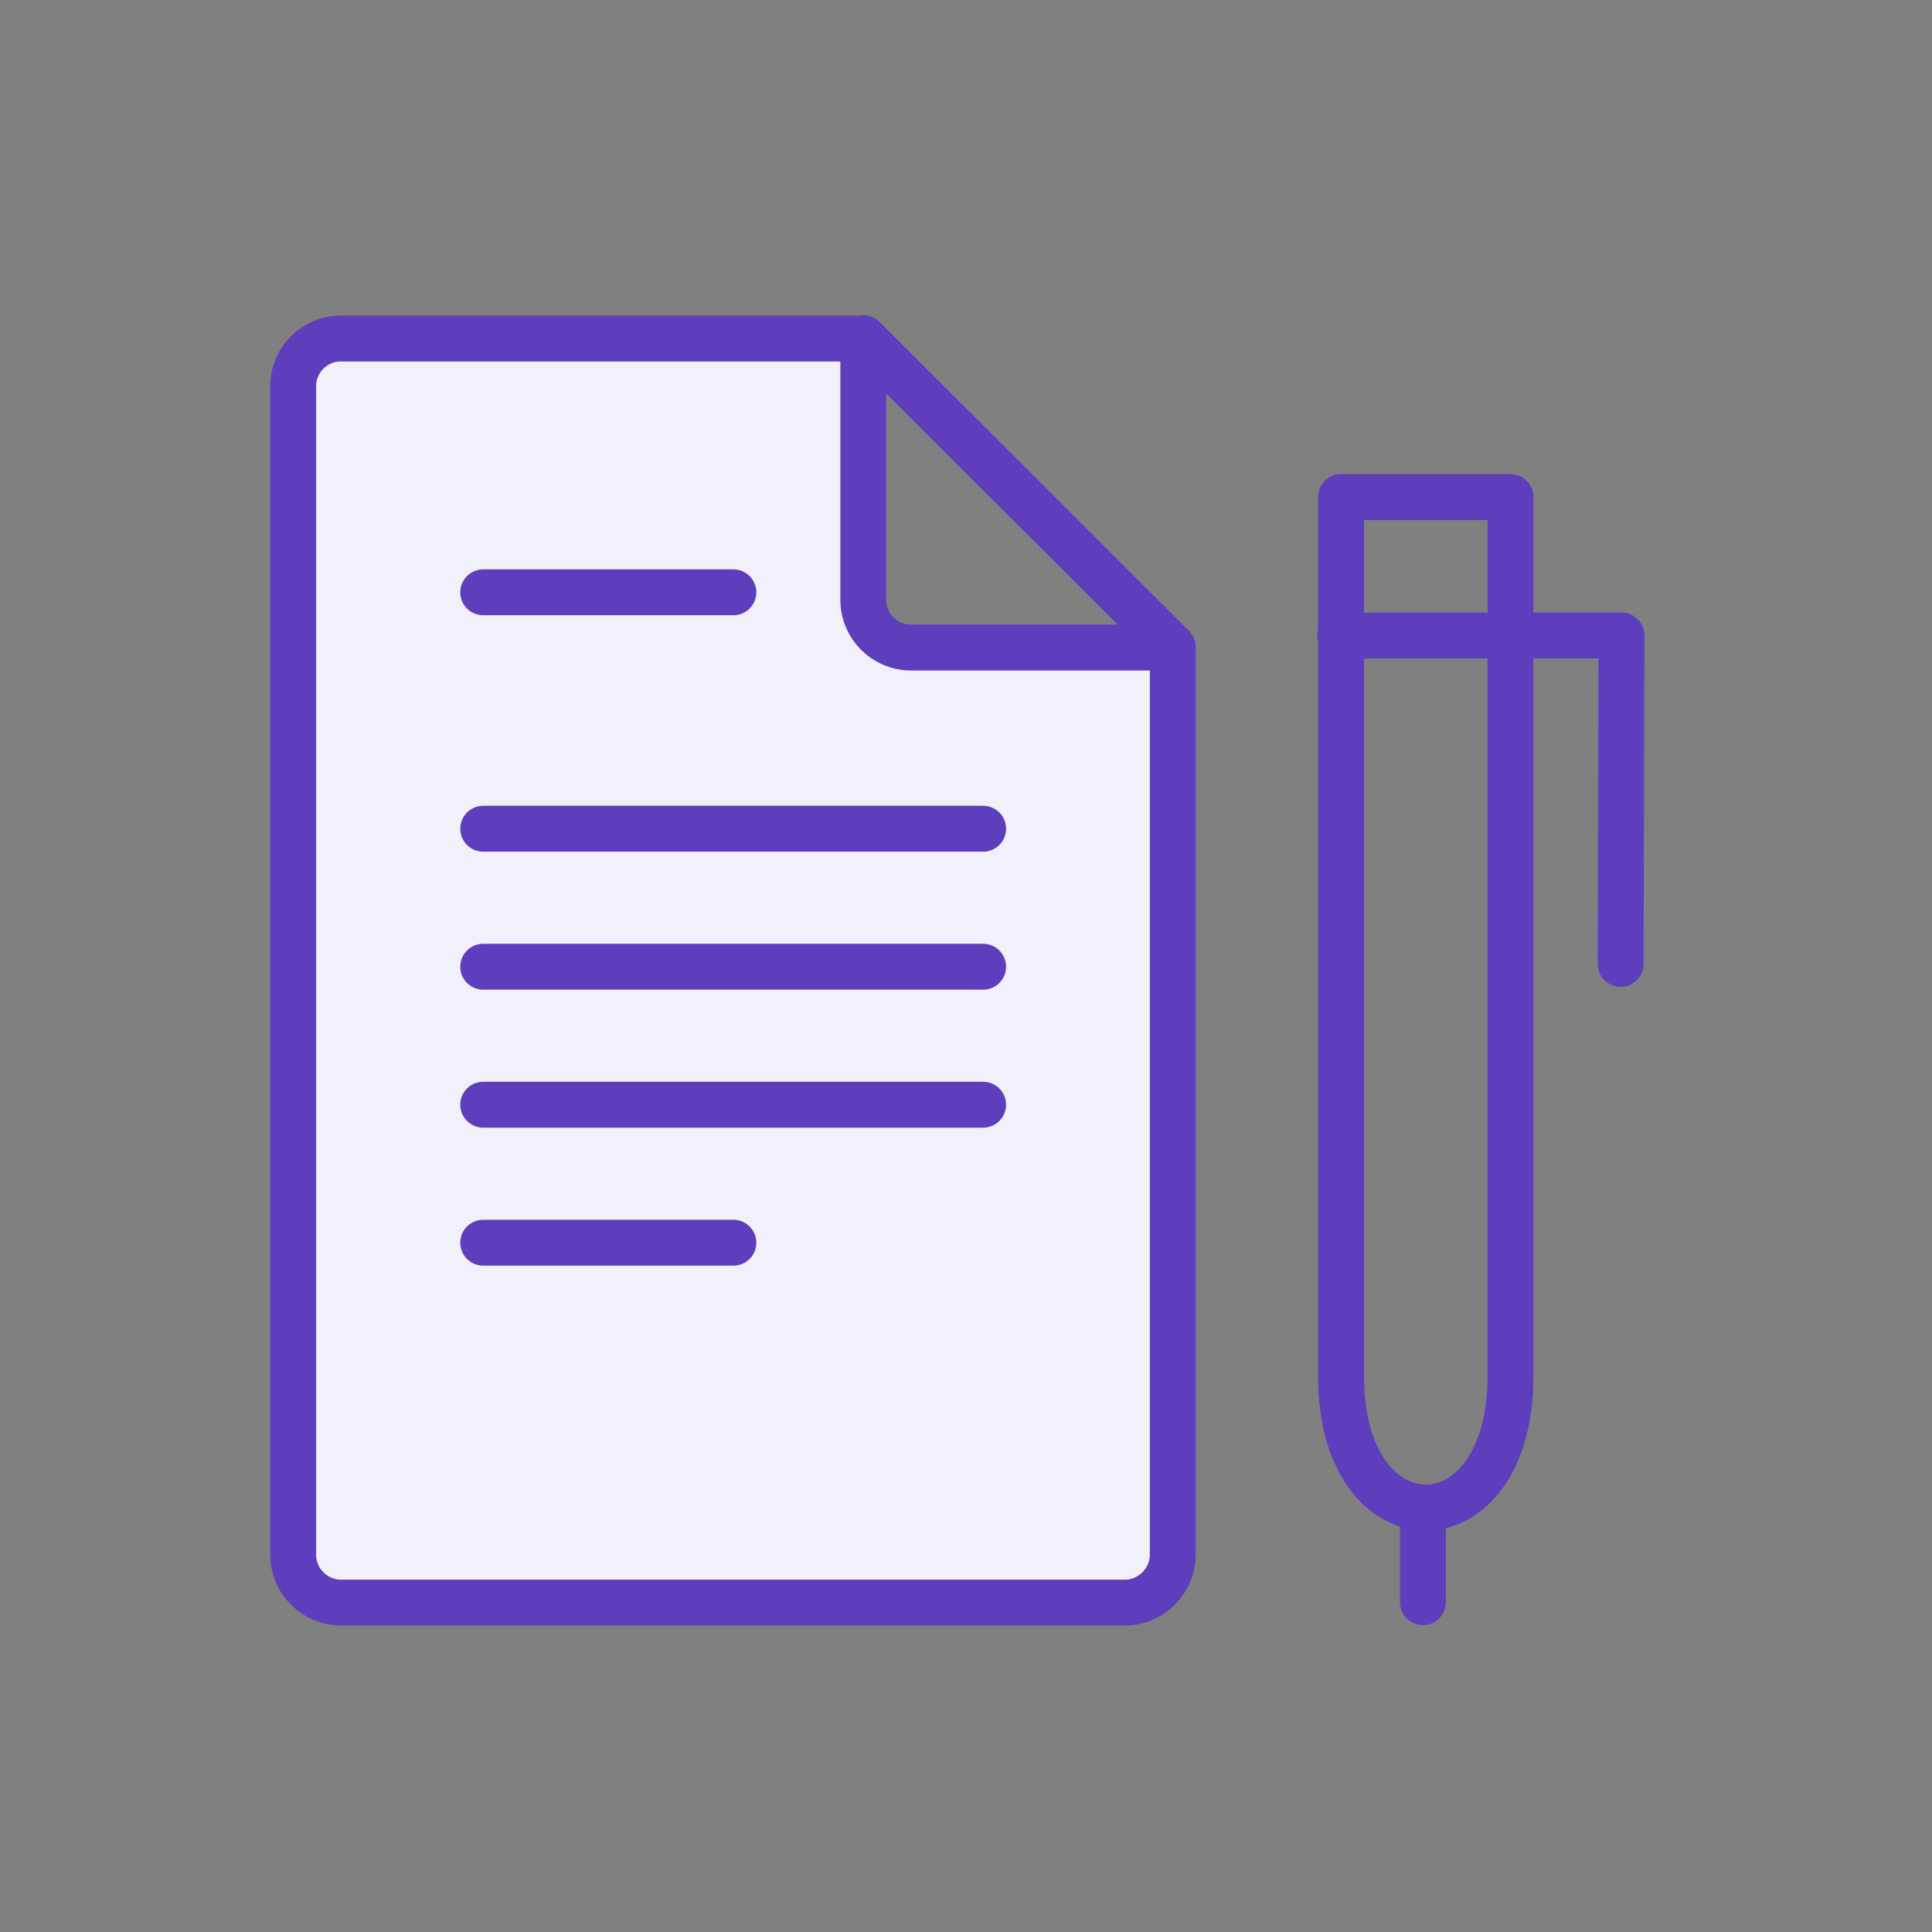
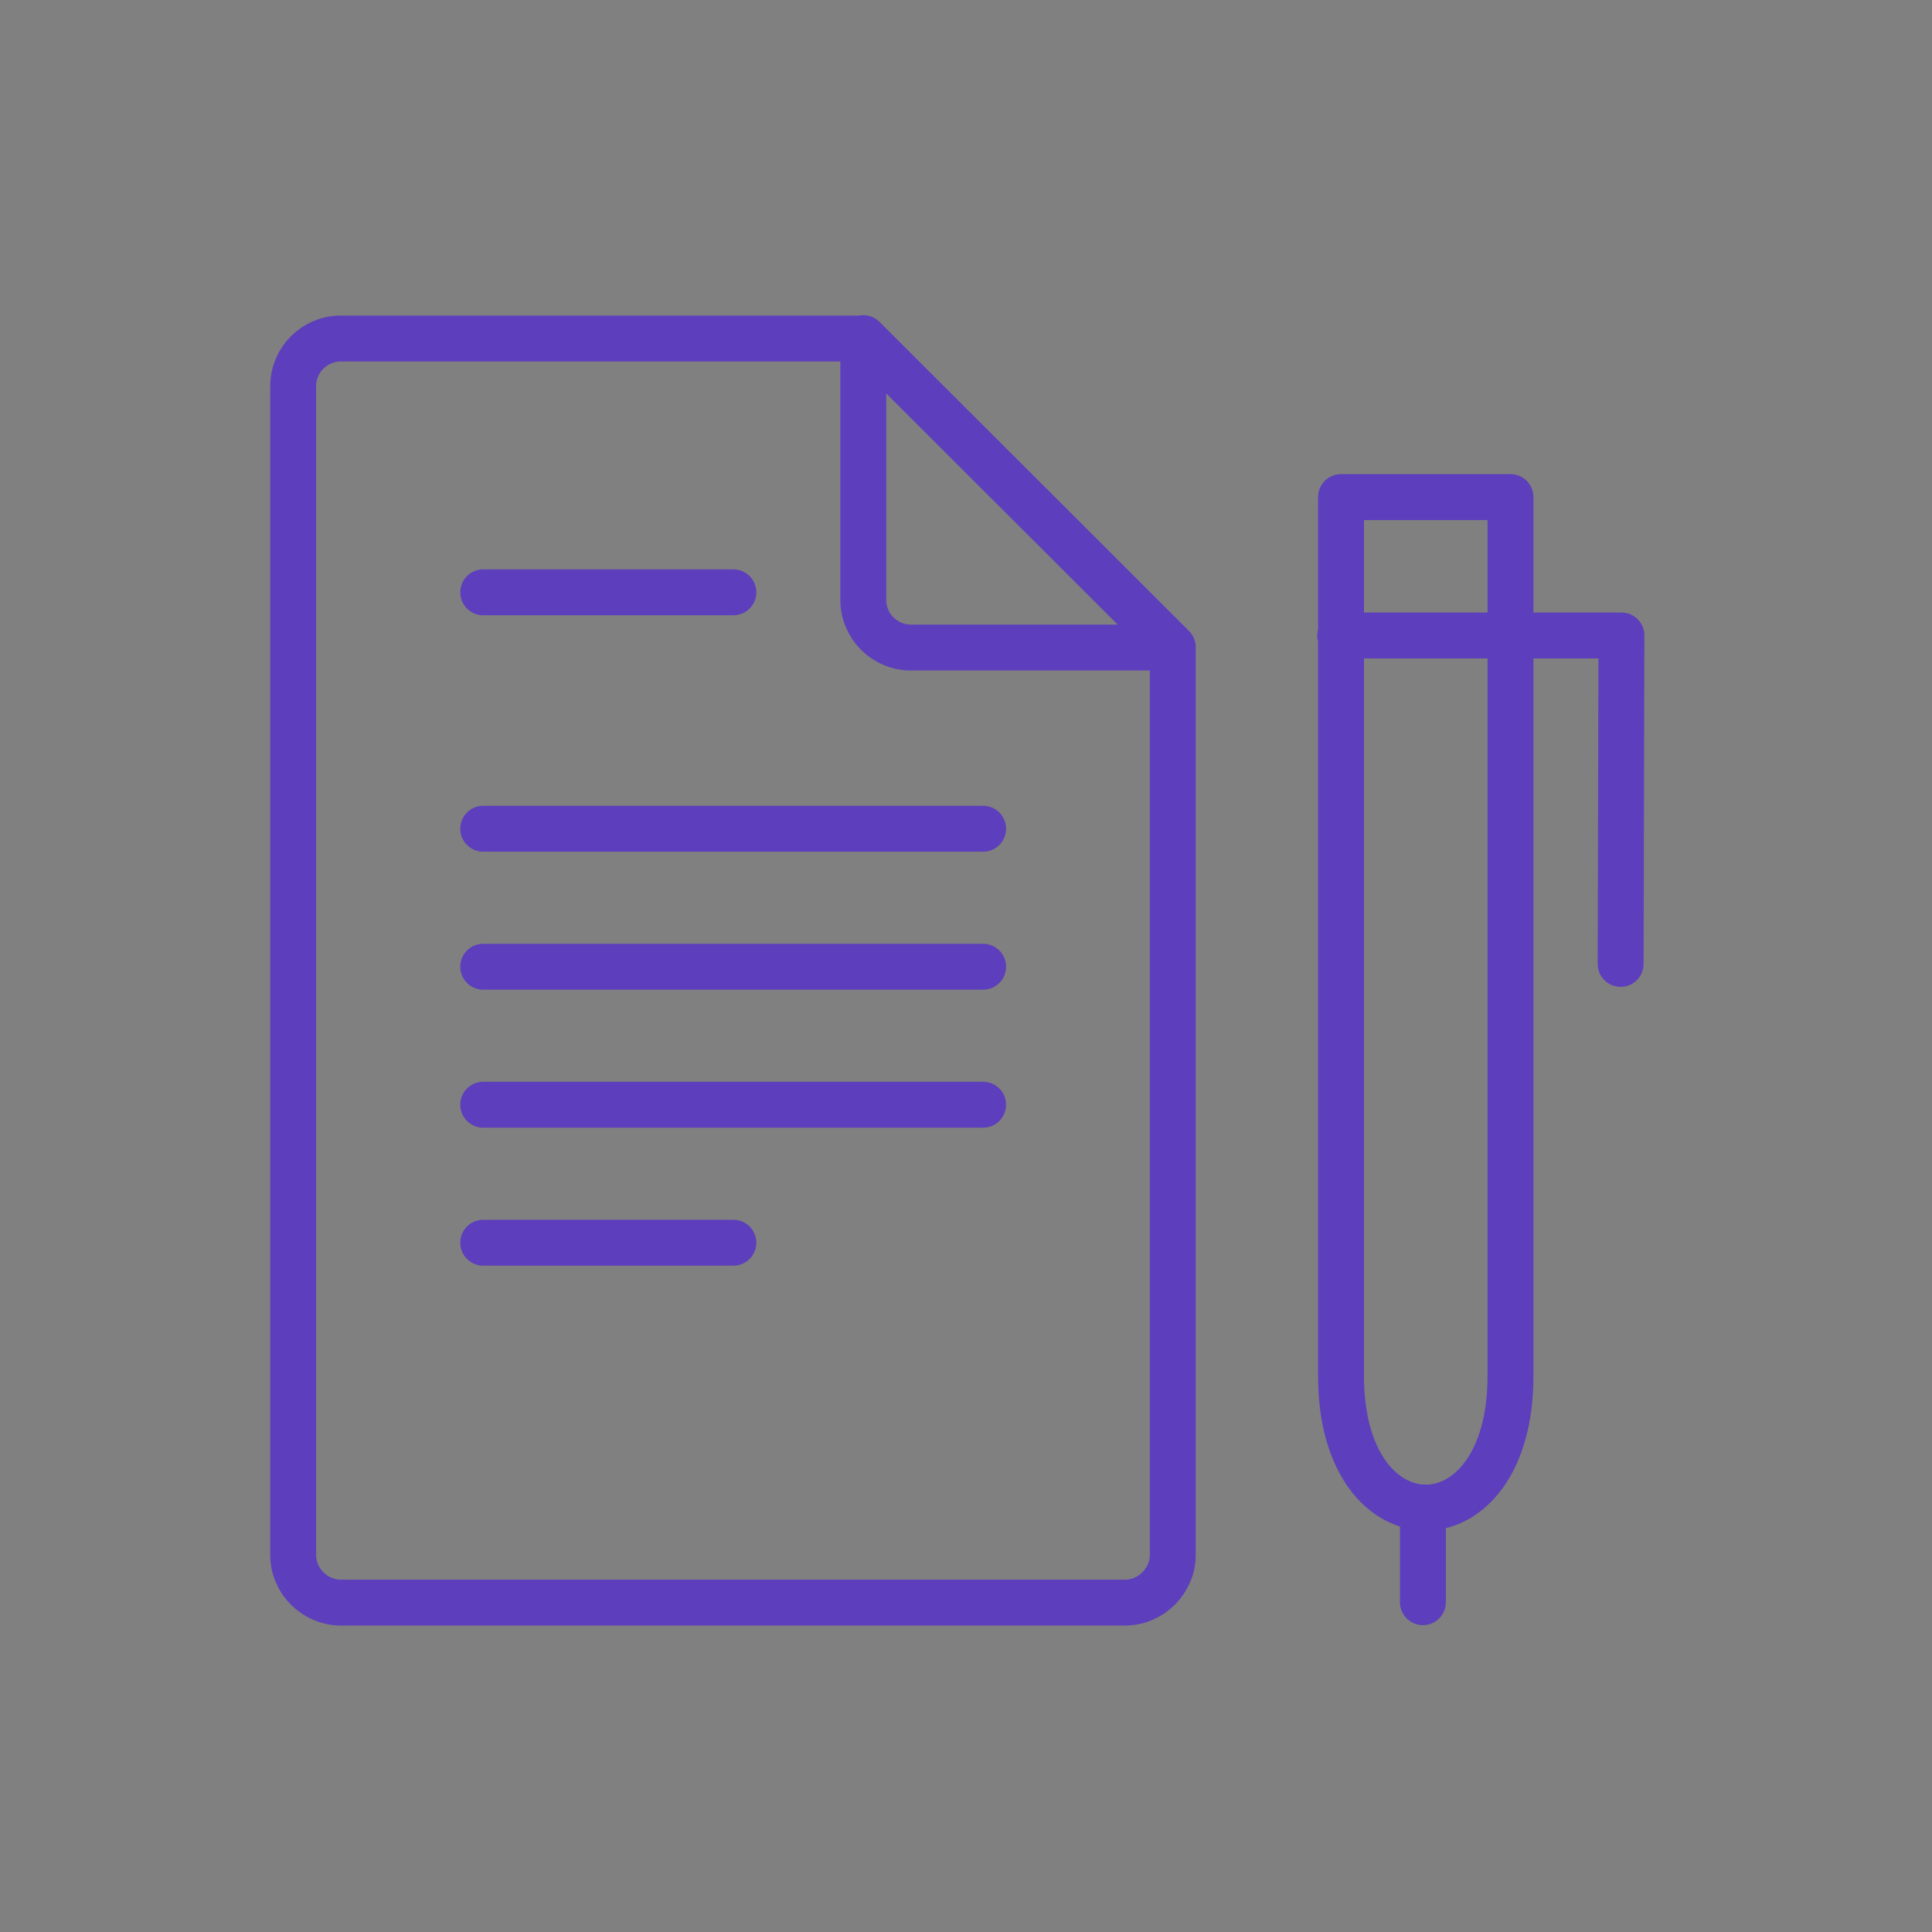
<svg xmlns="http://www.w3.org/2000/svg" width="80" height="80" viewBox="0 0 80 80" fill="none">
  <rect x="0" y="0" width="80" height="80" fill="#808080" stroke="none" />
-   <path d="M36.5 14.95H12V62.45V65.95H46H48V26.45H37.5L36.5 25.45V14.95Z" fill="#F2F0FA" />
  <path d="M48.562 26.831V64.389C48.562 65.458 47.66 66.36 46.59 66.36H14.112C13.042 66.36 12.14 65.475 12.14 64.389V15.988C12.14 14.902 13.026 14.017 14.112 14.017H35.747M67.107 39.913L67.14 26.313H55.495M58.92 66.344V62.417M20.009 24.526H30.368M20.009 34.316H40.709M20.009 40.03H40.709M20.009 45.744H40.709M20.009 51.458H30.368M48.562 26.814H37.719C36.633 26.814 35.747 25.929 35.747 24.843V14L48.562 26.798V26.814ZM55.529 20.583H62.546V56.988C62.546 64.239 55.529 64.239 55.529 56.988V20.583Z" stroke="#5D3EBC" stroke-width="1.9" stroke-linecap="round" stroke-linejoin="round" />
</svg>